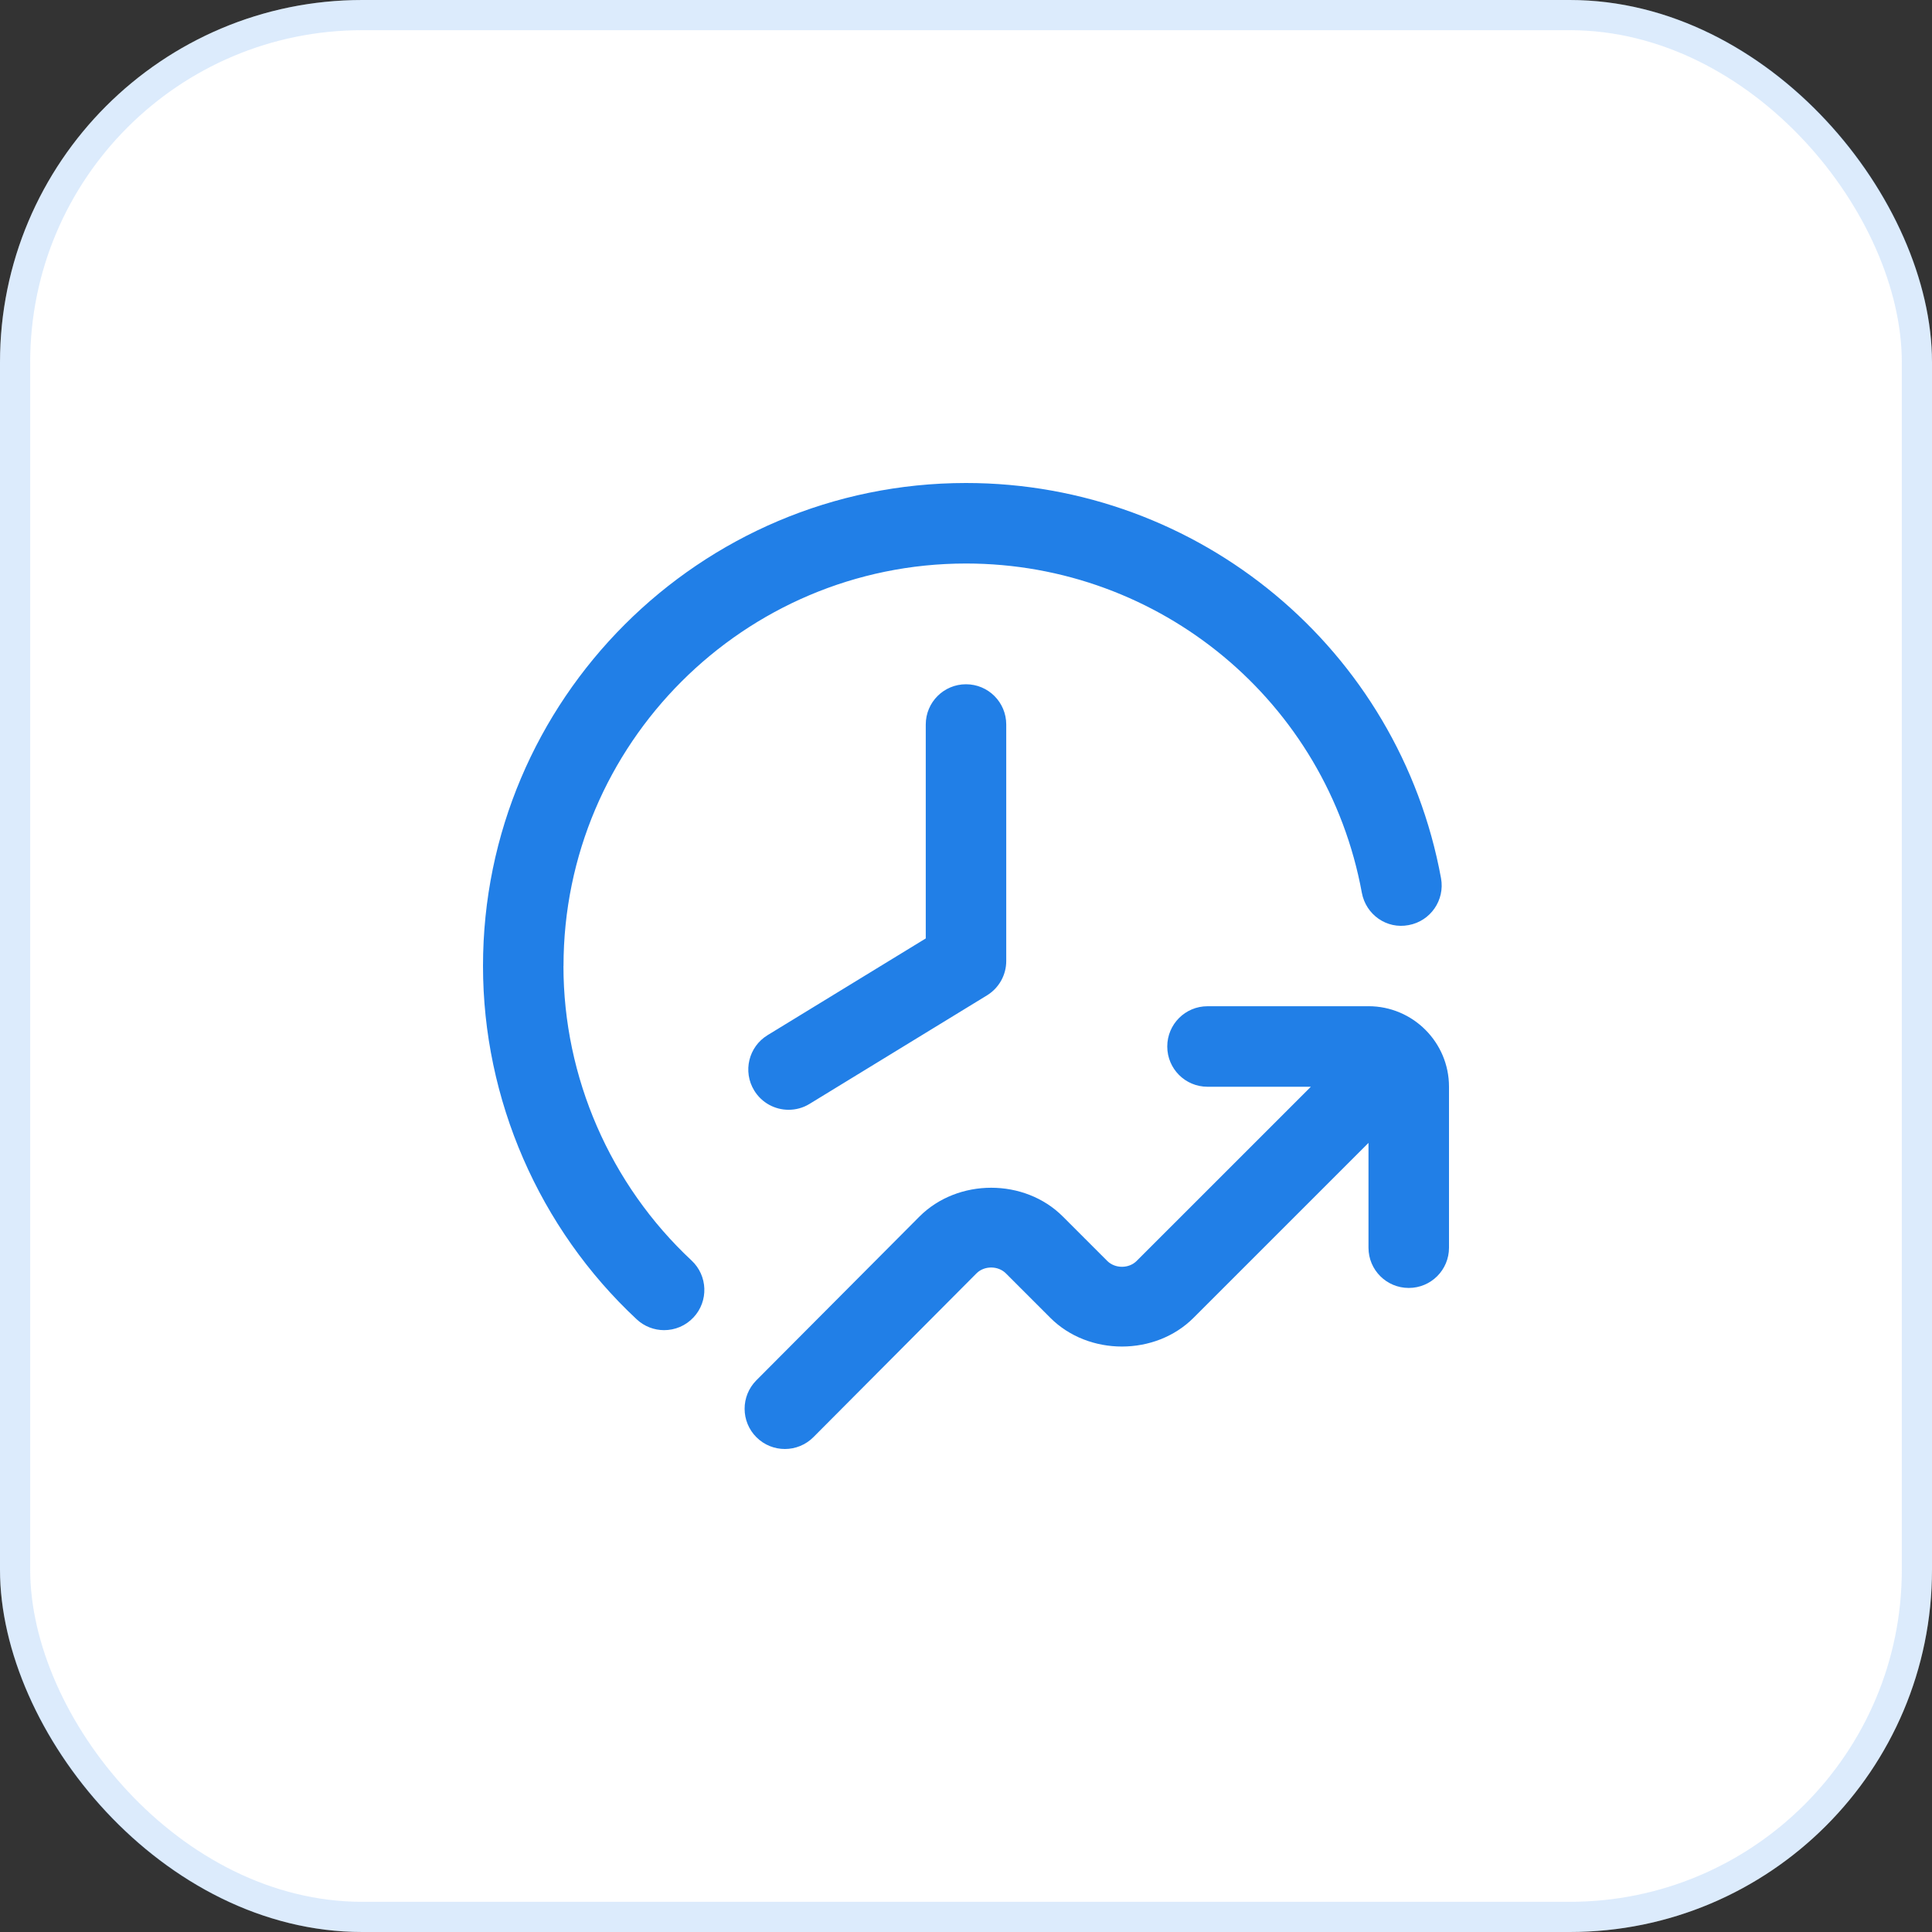
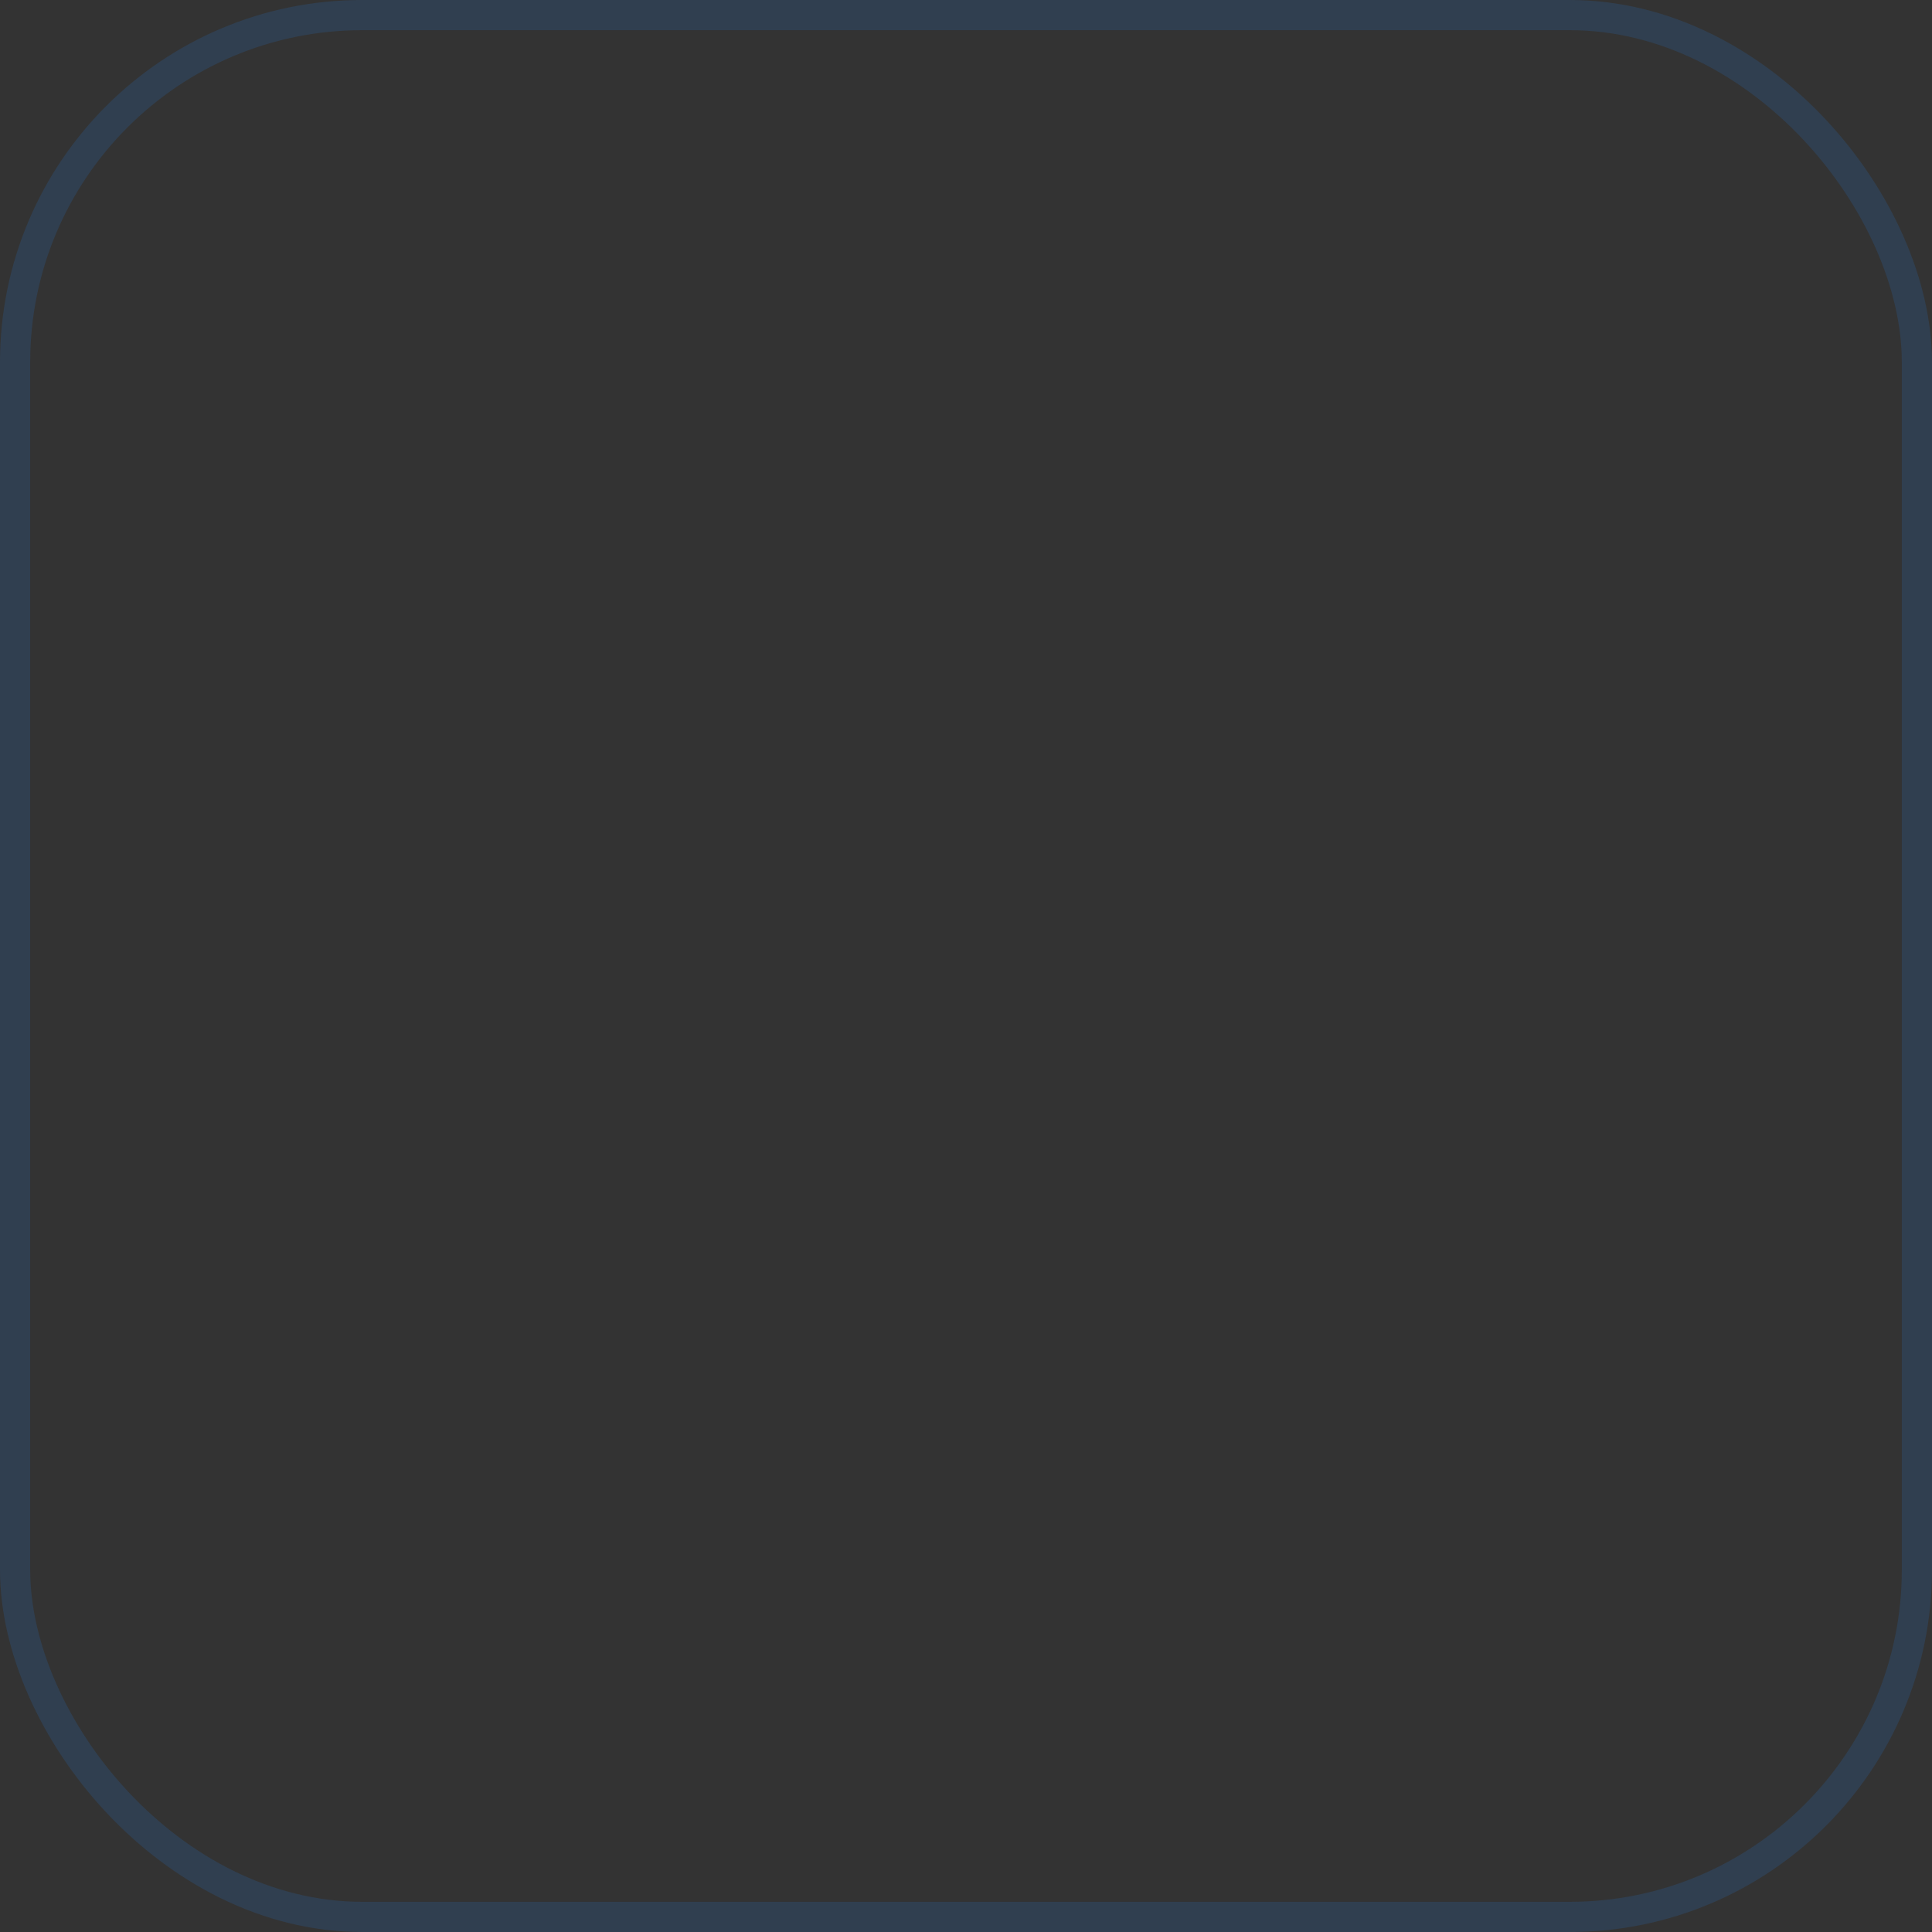
<svg xmlns="http://www.w3.org/2000/svg" width="64" height="64" viewBox="0 0 64 64" fill="none">
  <rect x="0" y="0" width="64" height="64" fill="#333333" stroke="none" />
-   <rect width="64" height="64" rx="12" fill="white" />
  <rect x="0.5" y="0.5" width="63" height="63" rx="11.5" stroke="#217FE7" stroke-opacity="0.16" />
  <g clip-path="url(#clip0_591_1071)">
-     <path d="M32 22.667C32.737 22.667 33.333 23.263 33.333 24V31.835C33.333 32.3 33.092 32.729 32.695 32.973L26.817 36.568C26.601 36.701 26.36 36.763 26.123 36.763C25.673 36.763 25.236 36.536 24.984 36.124C24.6 35.496 24.797 34.676 25.427 34.291L30.667 31.087V24C30.667 23.263 31.263 22.667 32 22.667ZM45.333 33.333H40C39.263 33.333 38.667 33.929 38.667 34.667C38.667 35.404 39.263 36 40 36H43.424L37.652 41.771C37.395 42.028 36.94 42.029 36.68 41.771L35.208 40.299C33.94 39.028 31.731 39.028 30.459 40.299L25.055 45.725C24.535 46.248 24.537 47.092 25.059 47.612C25.319 47.871 25.66 48 26 48C26.343 48 26.685 47.868 26.945 47.608L32.348 42.181C32.605 41.924 33.06 41.923 33.32 42.181L34.792 43.653C36.06 44.924 38.272 44.923 39.539 43.653L45.333 37.86V41.332C45.333 42.069 45.929 42.665 46.667 42.665C47.404 42.665 48 42.069 48 41.332V35.999C48 34.528 46.804 33.332 45.333 33.332V33.333ZM18.667 32C18.667 24.648 24.648 18.667 32 18.667C38.437 18.667 43.952 23.253 45.113 29.575C45.248 30.299 45.935 30.787 46.665 30.645C47.389 30.512 47.868 29.817 47.736 29.093C46.343 21.507 39.724 16 32 16C23.177 16 16 23.177 16 32C16 36.421 17.856 40.688 21.091 43.704C21.347 43.944 21.675 44.063 22 44.063C22.357 44.063 22.712 43.921 22.975 43.639C23.477 43.101 23.447 42.257 22.908 41.755C20.213 39.24 18.665 35.685 18.665 32.001L18.667 32Z" fill="#217FE7" />
-   </g>
+     </g>
  <defs>
    <clipPath id="clip0_591_1071">
      <rect width="32" height="32" fill="white" transform="translate(16 16)" />
    </clipPath>
  </defs>
</svg>